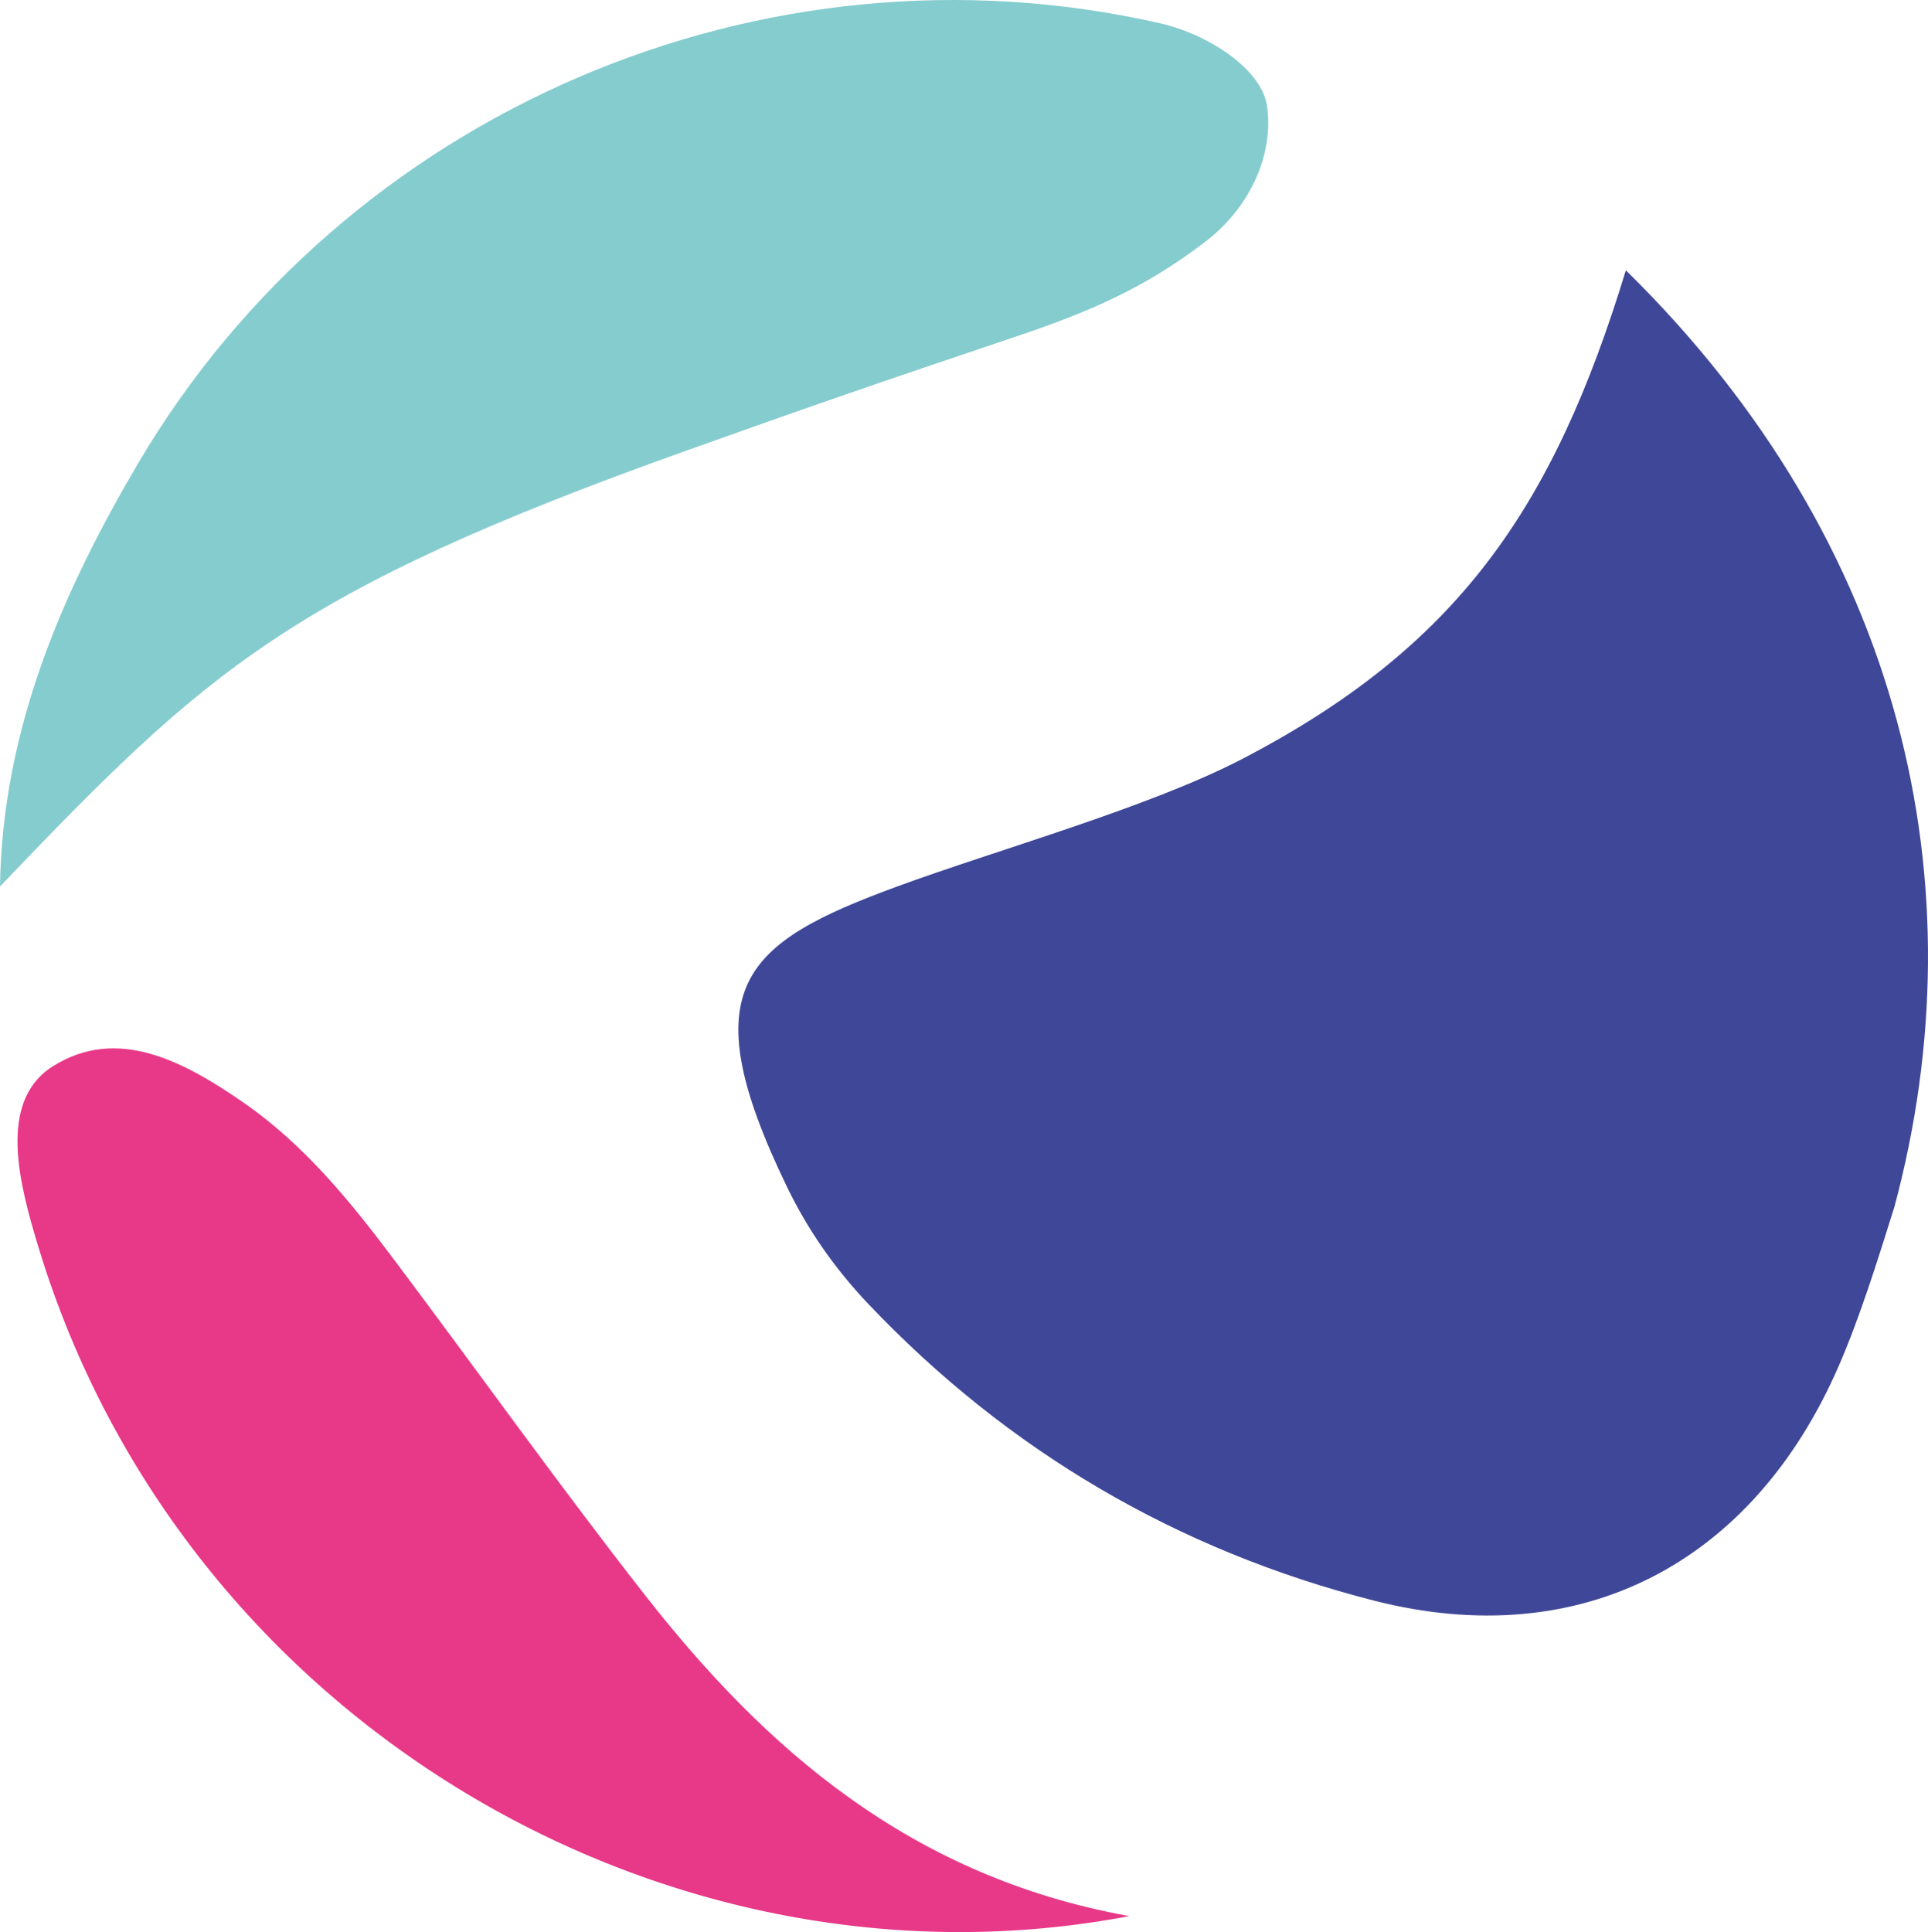
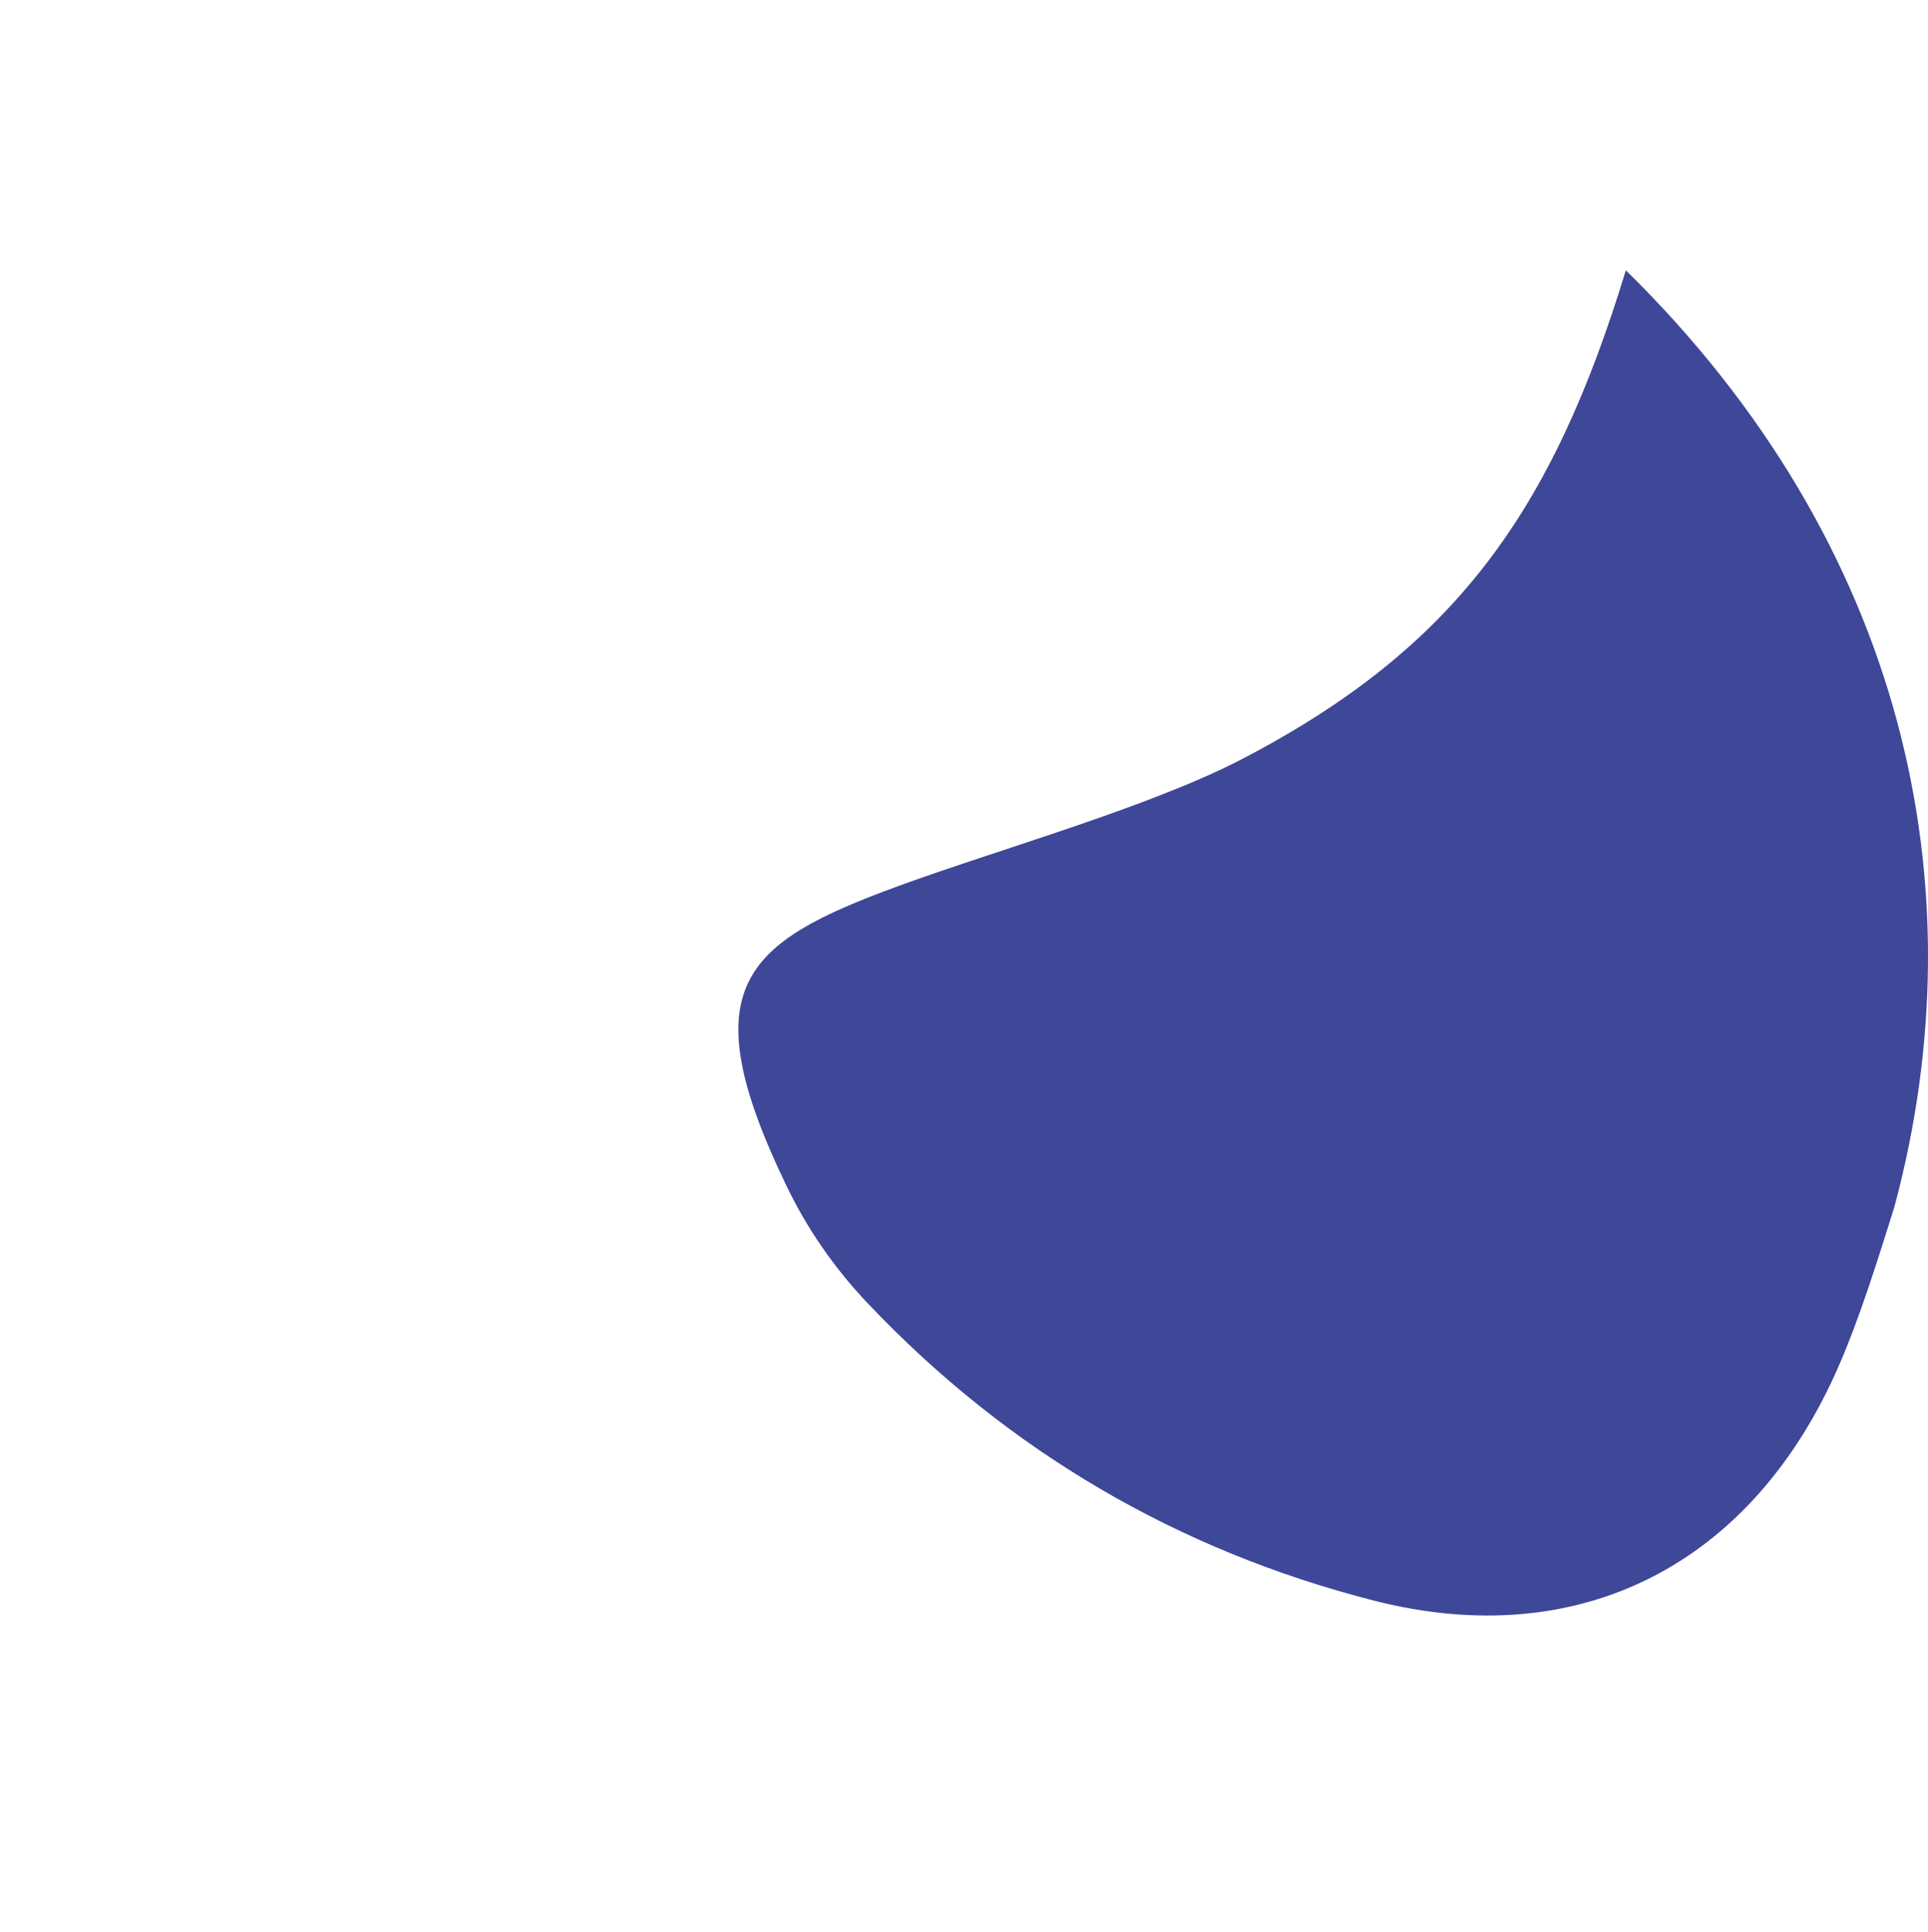
<svg xmlns="http://www.w3.org/2000/svg" viewBox="3.803 3.529 491.821 492.824">
  <path class="cls-2" d="M 418.546 72.477 C 489.466 142.089 509.102 229.357 487.039 311.422 C 482.772 325.028 478.243 339.566 472.863 351.938 C 450.962 402.315 407.1 425.316 354.238 411.791 C 304.208 398.994 260.952 373.704 225.199 336.023 C 216.725 327.074 209.809 317.172 204.471 306.097 C 179.921 255.234 193.47 244.037 232.681 229.641 C 257.818 220.408 296.908 209.474 320.568 197.183 C 375.432 168.654 399.941 133.504 418.546 72.477 Z" style="fill: rgb(63, 71, 152); stroke-width: 0px;" />
-   <path class="cls-3" d="M 3.803 229.62 C 4.389 189.469 19.88 154.238 38.97 121.821 C 91.933 31.9 198.545 -13.557 299.638 9.445 C 312.196 12.3 325.563 21.209 326.978 30.401 C 328.9 42.915 322.53 56.501 311.609 64.924 C 296.058 76.931 281.619 83.107 263.075 89.343 C 227.787 101.208 210.335 107.242 178.849 118.48 C 77.757 154.582 56.442 174.627 3.823 229.62 L 3.803 229.62 Z" style="fill: rgb(133, 204, 207); stroke-width: 0px;" />
-   <path class="cls-1" d="M 291.872 492.276 C 174.663 514.65 50.598 443.155 13.651 321.789 C 8.879 306.056 2.954 284.614 17.211 275.563 C 33.833 265.014 50.982 274.469 65.805 284.695 C 81.518 295.527 93.429 310.288 104.774 325.433 C 125.967 353.699 146.493 382.472 168.252 410.292 C 198.869 449.452 235.977 482.213 291.872 492.276 Z" style="fill: rgb(232, 56, 136); stroke-width: 0px;" />
</svg>